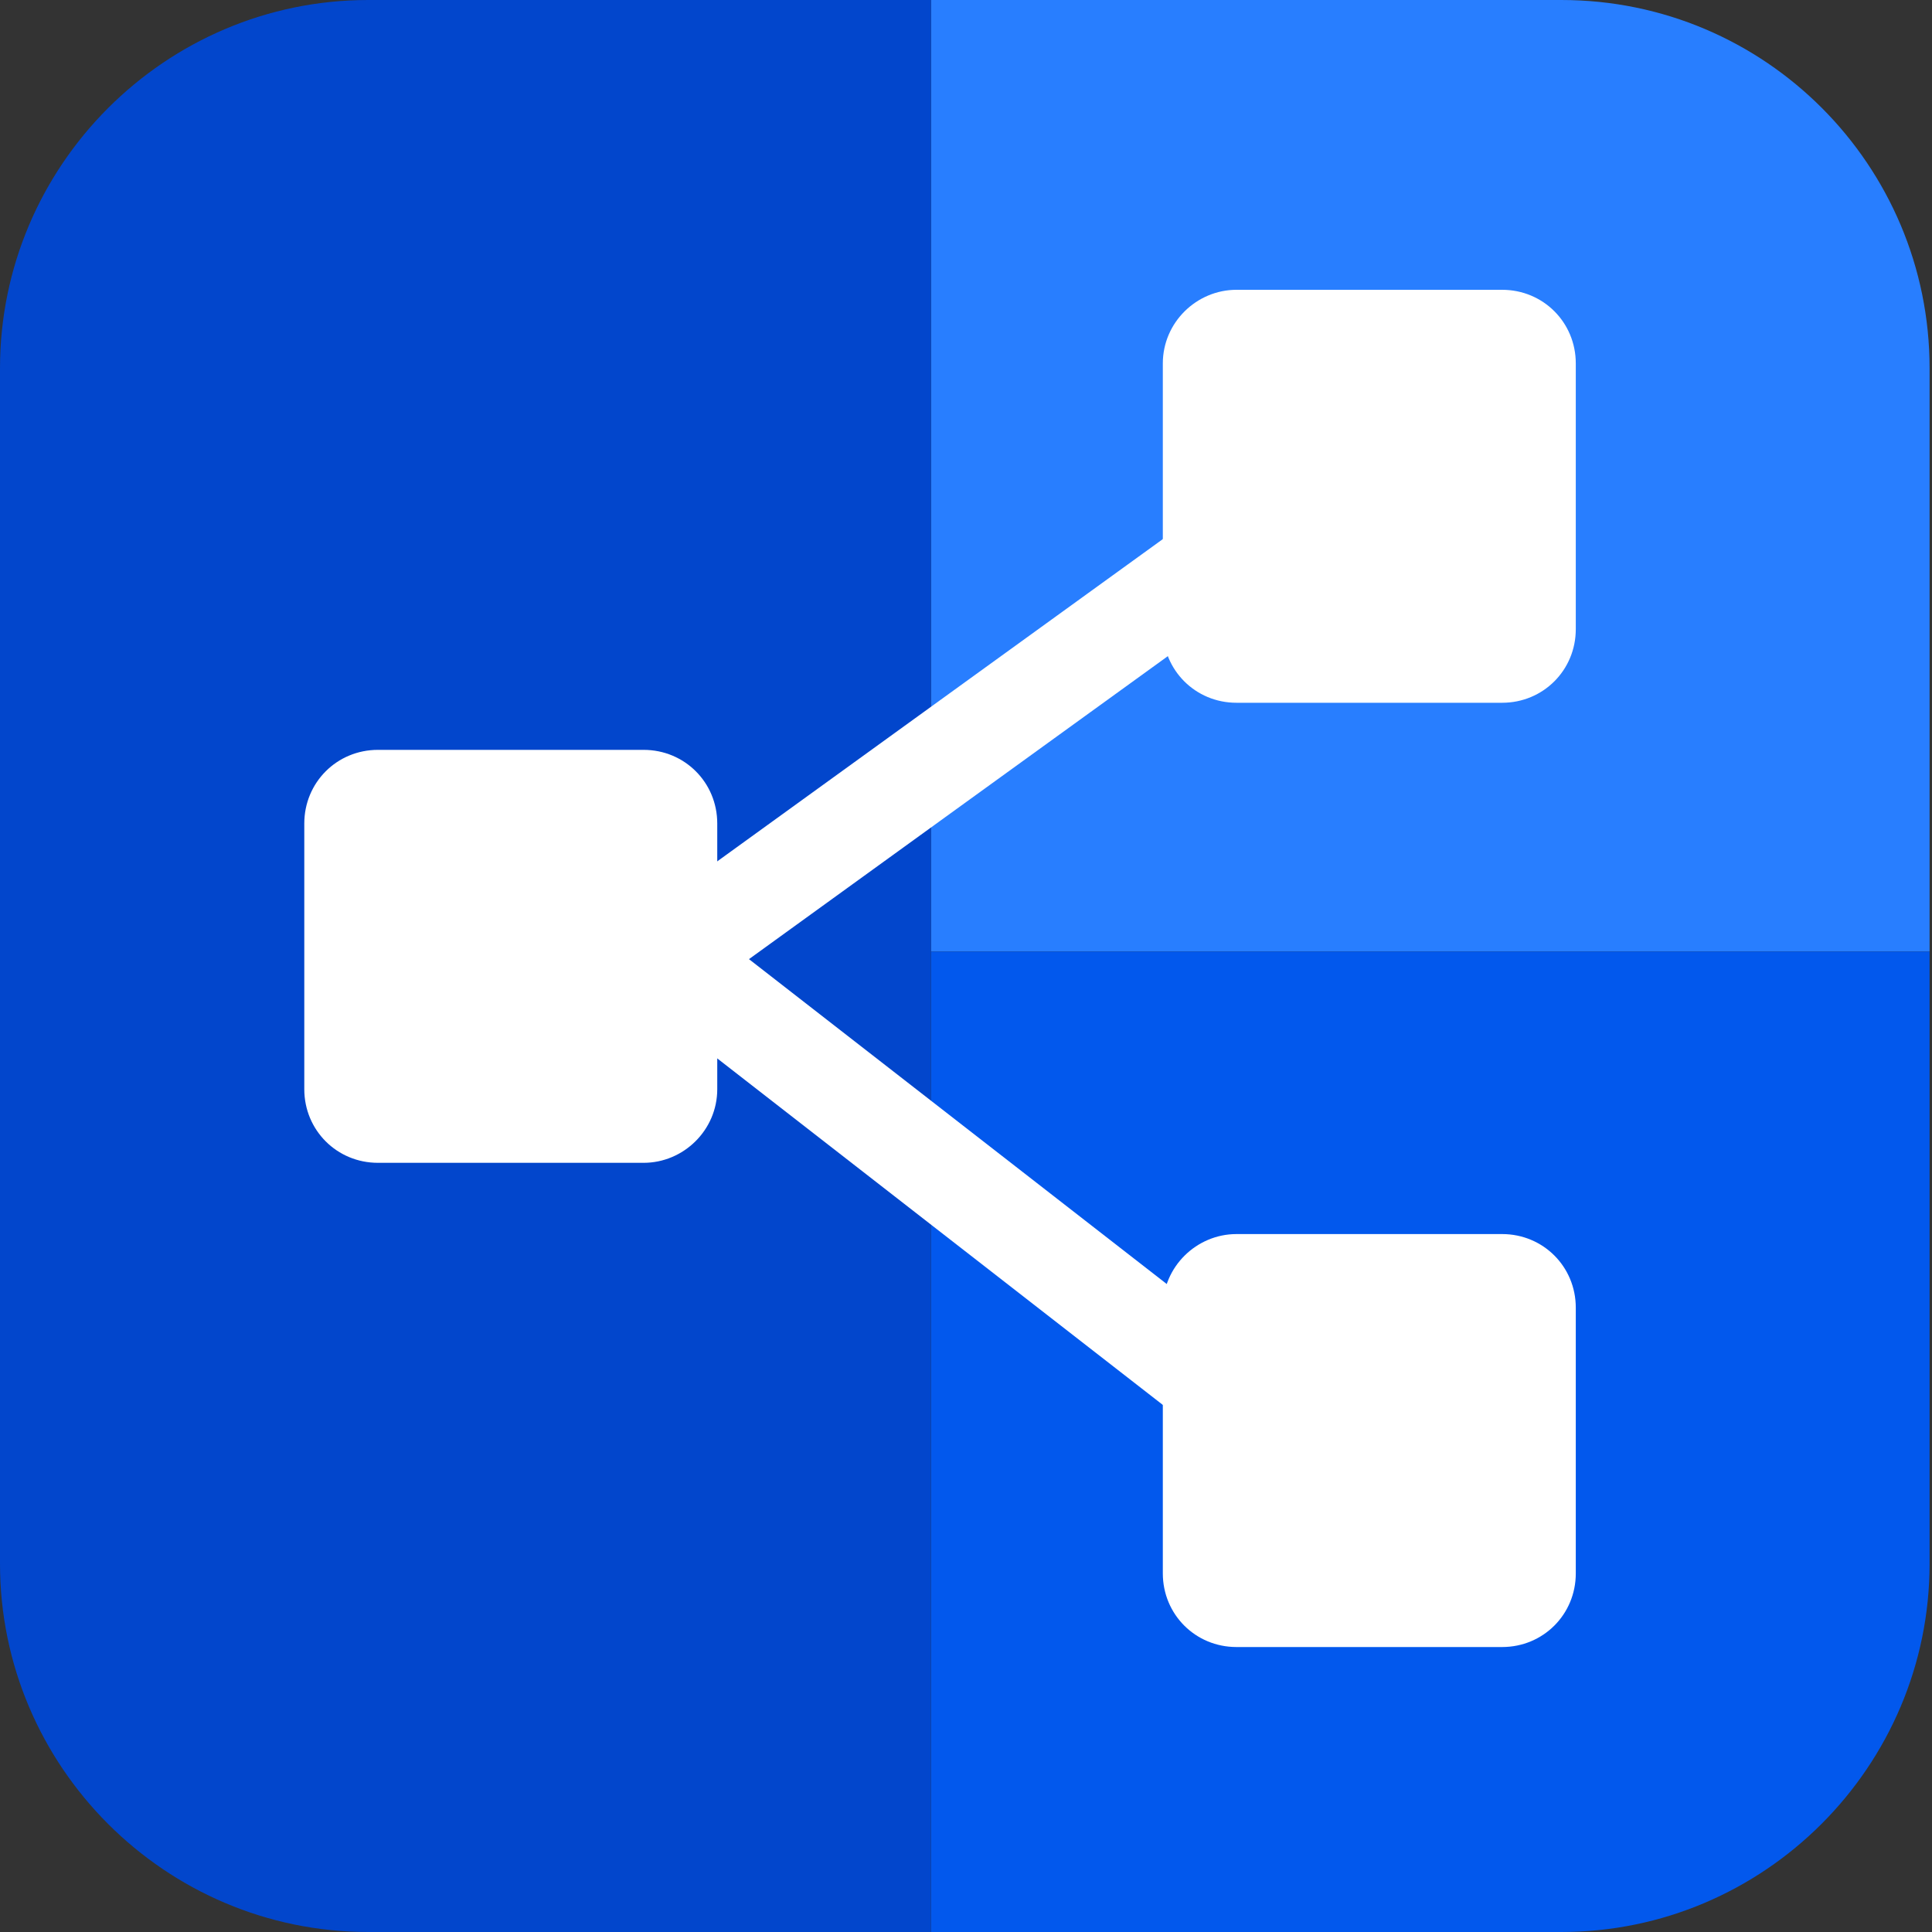
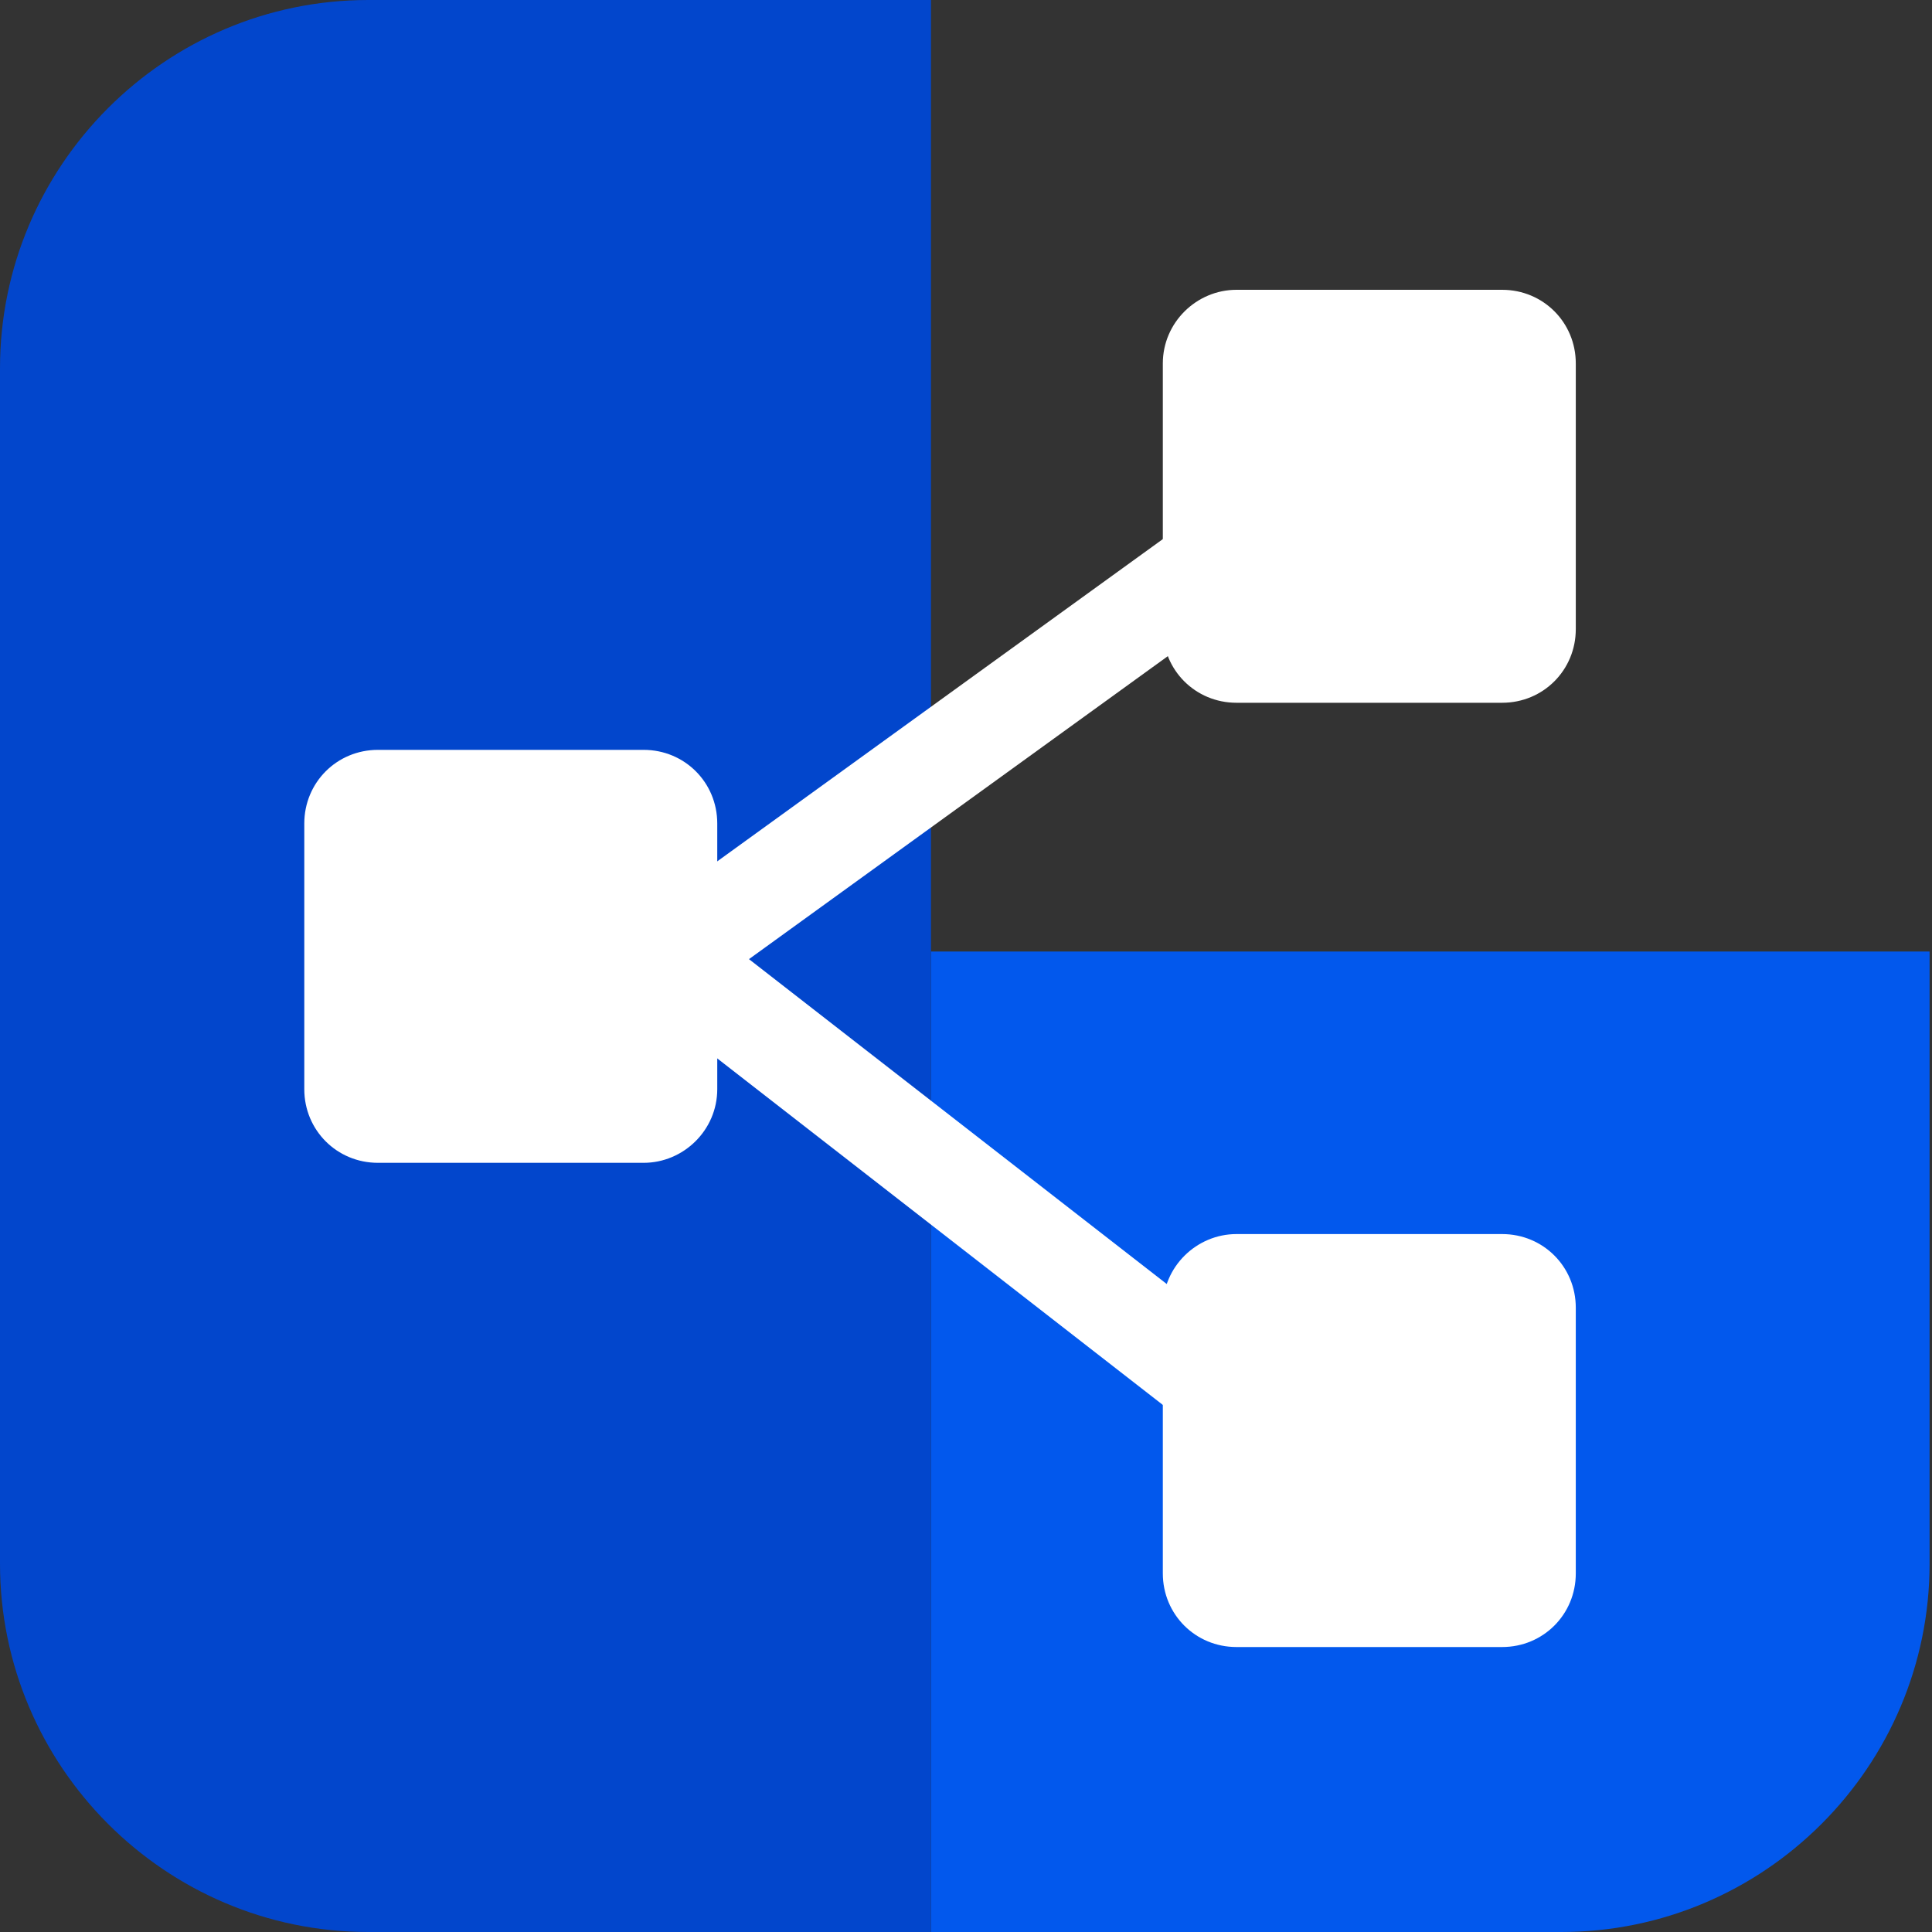
<svg xmlns="http://www.w3.org/2000/svg" width="32" height="32" fill="none">
  <rect width="100%" height="100%" fill="#333333" stroke="none" />
-   <path fill="#287EFF" d="M25.86 0H15.42v15.76h16.54V6.1c0-3.36-2.72-6.1-6.1-6.1Z" />
  <path fill="#0258ED" d="M31.96 15.76H15.42V32h10.44c3.36 0 6.1-2.74 6.1-6.1V15.76Z" />
  <path fill="#0246CC" d="M15.42 0H6.1C2.74 0 0 2.74 0 6.1v19.8C0 29.26 2.74 32 6.1 32h9.32V0Z" />
  <path fill="#fff" d="M10.66 19.26h-4.4c-.68 0-1.22-.54-1.22-1.22v-4.4c0-.68.54-1.22 1.22-1.22h4.4c.68 0 1.22.54 1.22 1.22v4.4c0 .68-.56 1.22-1.22 1.22ZM20.48 4.8h4.4c.68 0 1.22.54 1.22 1.22v4.4c0 .68-.54 1.22-1.22 1.22h-4.4c-.68 0-1.22-.54-1.22-1.22v-4.4c0-.68.56-1.22 1.22-1.22ZM20.48 20.44h4.4c.68 0 1.22.54 1.22 1.22v4.4c0 .68-.54 1.22-1.22 1.22h-4.4c-.68 0-1.22-.54-1.22-1.22v-4.4c0-.68.56-1.22 1.22-1.22Z" />
  <path fill="#fff" d="M21.903 7.018 8.695 16.57l.95 1.313L22.852 8.33l-.949-1.313Z" />
  <path fill="#fff" d="m9.64 13.736-.995 1.279 12.804 9.957.995-1.279L9.64 13.736Z" />
</svg>